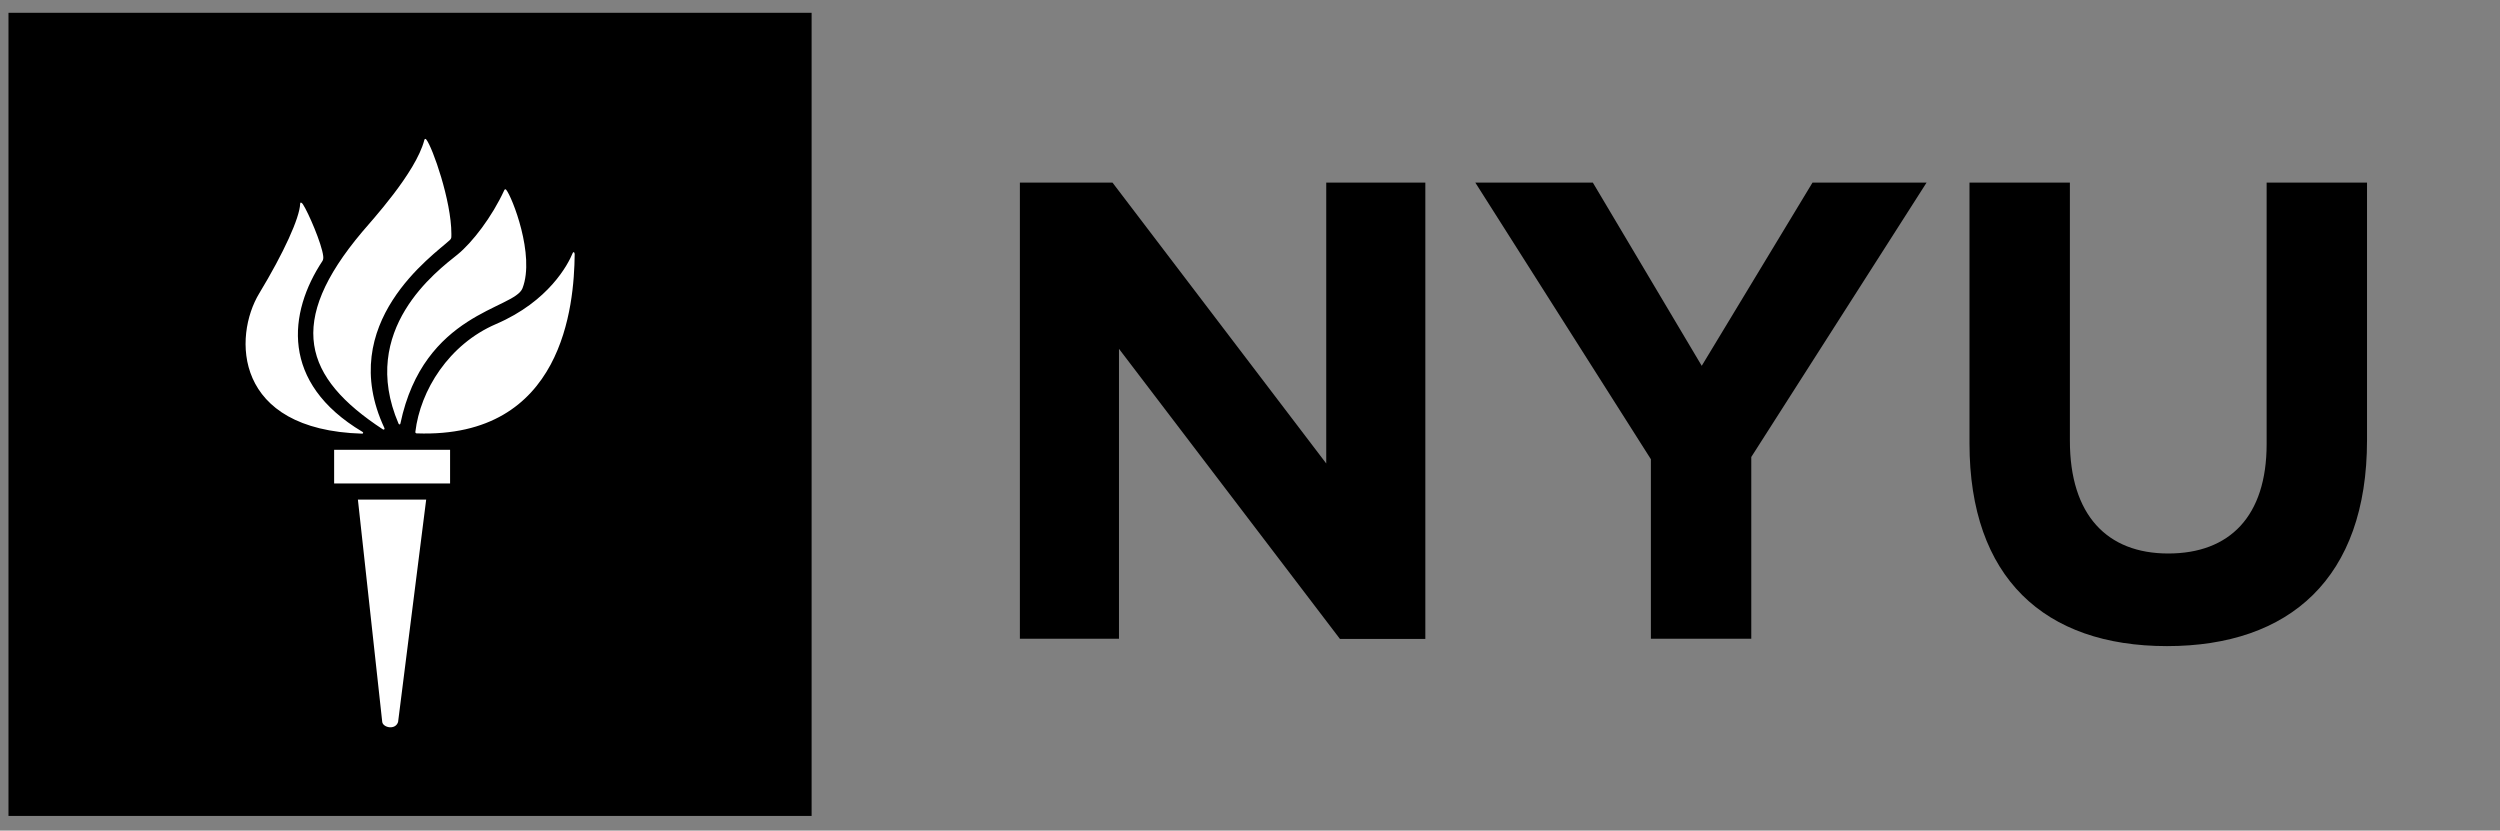
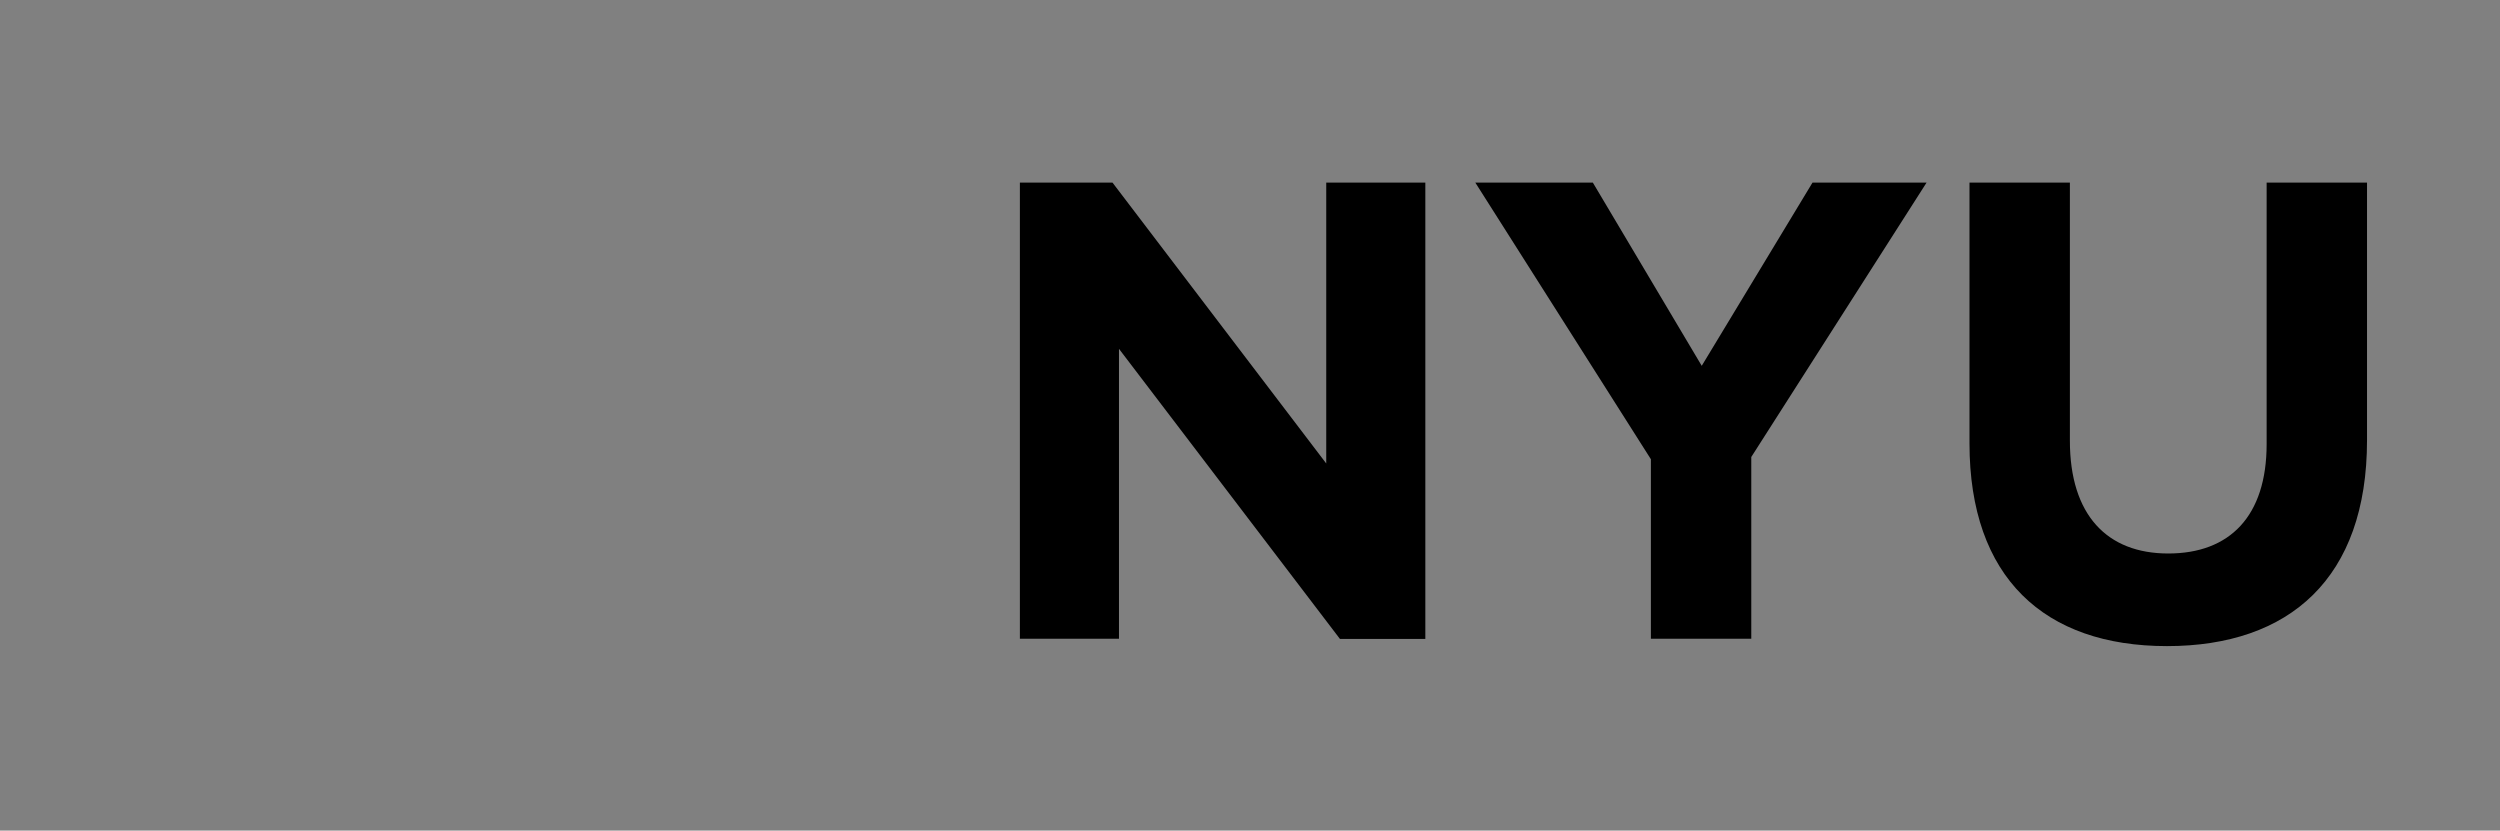
<svg xmlns="http://www.w3.org/2000/svg" width="304" height="101" viewBox="0 0 304 101" fill="none">
  <rect x="0" y="0" width="304" height="101" fill="#808080" stroke="none" />
-   <path d="M98.692 99.216H1.031V1.556H98.692V99.216ZM124.018 22.205H135.28L161.271 56.358V22.205H173.321V77.691H162.935L136.068 42.417V77.674H124.018V22.205ZM200.731 55.815L179.398 22.205H193.69L206.931 44.484L220.4 22.205H234.271L212.956 55.57V77.674H200.749V55.815H200.731ZM239.49 53.906V22.205H251.698V53.591C251.698 62.629 256.217 67.305 263.66 67.305C271.122 67.305 275.623 62.786 275.623 53.994V22.205H287.83V53.521C287.83 70.317 278.408 78.567 263.503 78.567C248.598 78.567 239.49 70.247 239.49 53.906Z" fill="black" />
-   <path d="M46.481 87.797C46.586 88.48 48.075 88.812 48.407 87.797L51.823 60.754H43.521L46.481 87.797ZM54.73 58.793V54.694H40.631V58.793H54.73ZM50.667 52.698C68.531 53.346 69.81 37.057 69.88 30.962C69.88 30.612 69.705 30.577 69.617 30.822C69.092 32.101 66.763 36.637 60.317 39.404C54.572 41.874 51.105 47.478 50.509 52.505C50.474 52.61 50.579 52.698 50.667 52.698ZM48.688 51.507C51.525 37.95 62.559 37.618 63.54 35.043C65.081 31.032 62.261 23.904 61.543 23.063C61.473 22.976 61.368 23.028 61.333 23.098C59.827 26.391 57.41 29.509 55.641 30.945C53.136 32.959 43.556 40.07 48.46 51.507C48.53 51.664 48.67 51.629 48.688 51.507ZM46.744 52.05C40.754 39.264 52.733 31.015 54.678 29.211C54.958 28.966 54.87 28.738 54.888 28.44C54.888 24.412 52.593 17.914 51.84 16.968C51.735 16.828 51.63 16.881 51.595 17.038C50.562 21.014 45.115 26.916 44.029 28.212C34.781 39.194 36.9 45.885 46.551 52.207C46.673 52.295 46.814 52.207 46.744 52.05ZM44.064 52.505C34.046 46.533 35.061 38.003 39.212 31.733C39.3 31.593 39.335 31.383 39.3 31.12C39.125 29.631 37.496 25.848 36.83 24.832C36.655 24.57 36.498 24.587 36.498 24.78C36.445 26.479 34.501 30.752 31.523 35.674C28.353 40.91 28.353 52.277 44.046 52.733C44.169 52.733 44.221 52.575 44.064 52.505Z" fill="white" />
+   <path d="M98.692 99.216H1.031V1.556V99.216ZM124.018 22.205H135.28L161.271 56.358V22.205H173.321V77.691H162.935L136.068 42.417V77.674H124.018V22.205ZM200.731 55.815L179.398 22.205H193.69L206.931 44.484L220.4 22.205H234.271L212.956 55.57V77.674H200.749V55.815H200.731ZM239.49 53.906V22.205H251.698V53.591C251.698 62.629 256.217 67.305 263.66 67.305C271.122 67.305 275.623 62.786 275.623 53.994V22.205H287.83V53.521C287.83 70.317 278.408 78.567 263.503 78.567C248.598 78.567 239.49 70.247 239.49 53.906Z" fill="black" />
</svg>